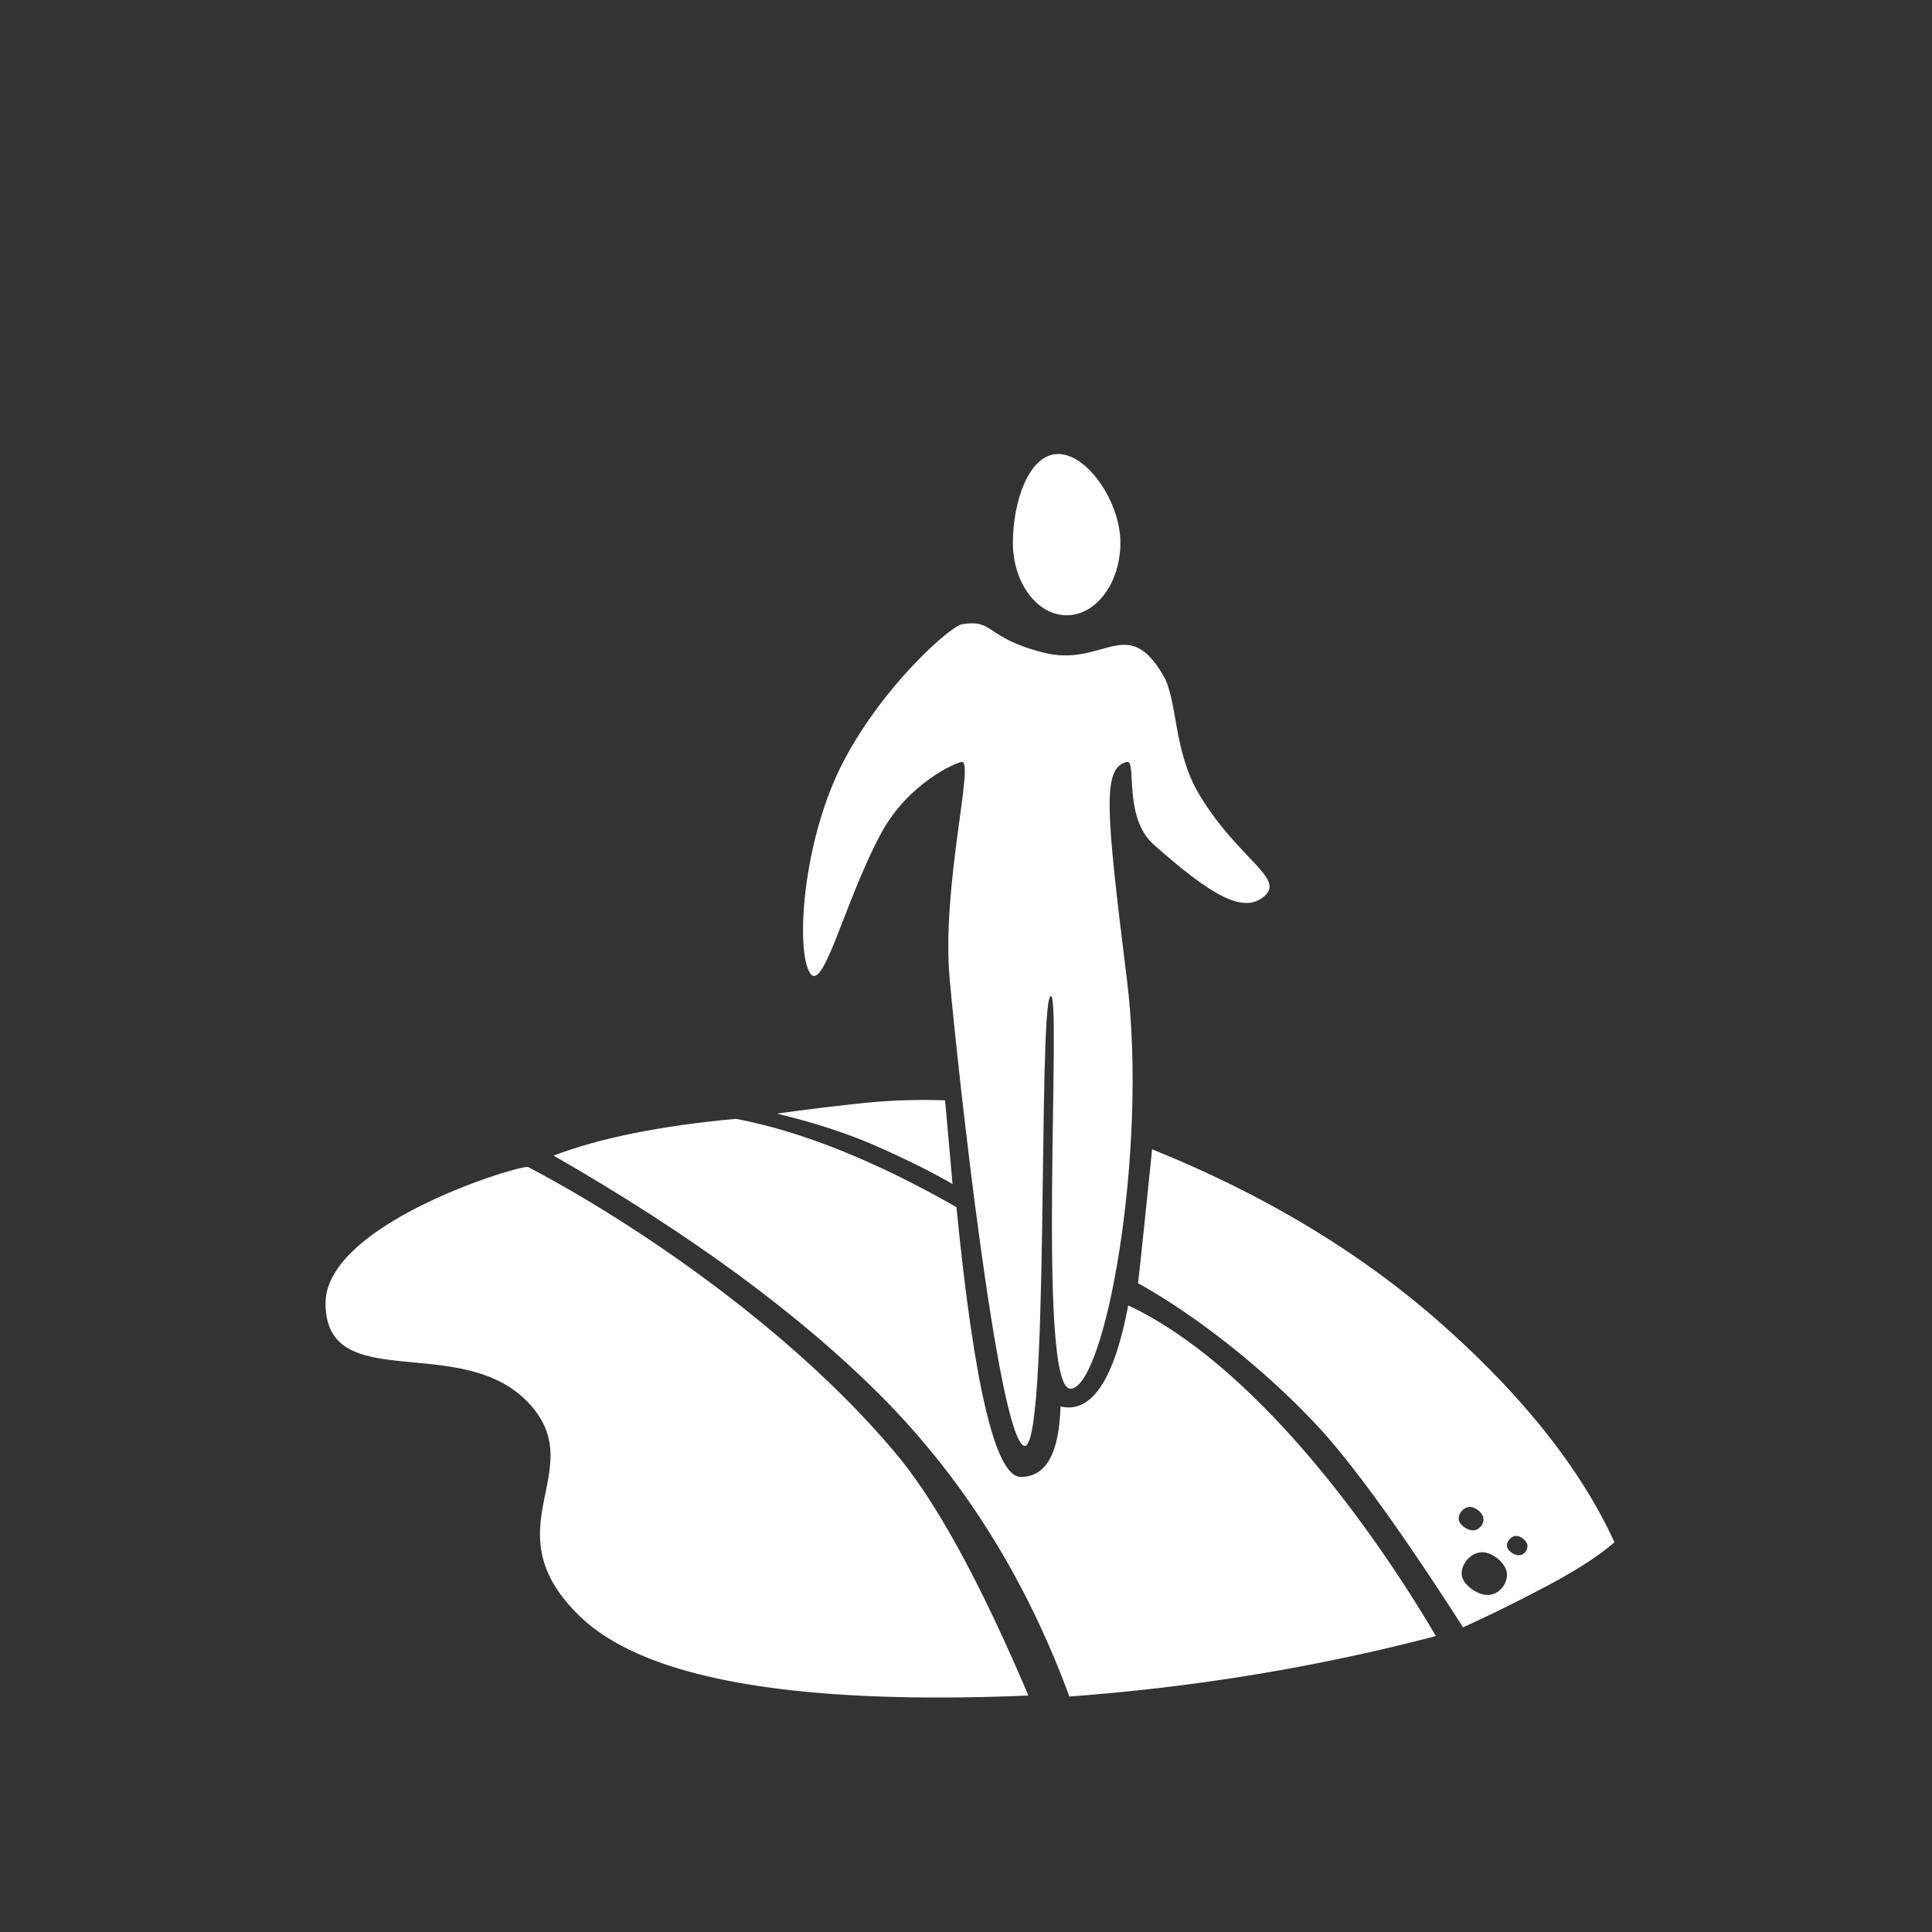
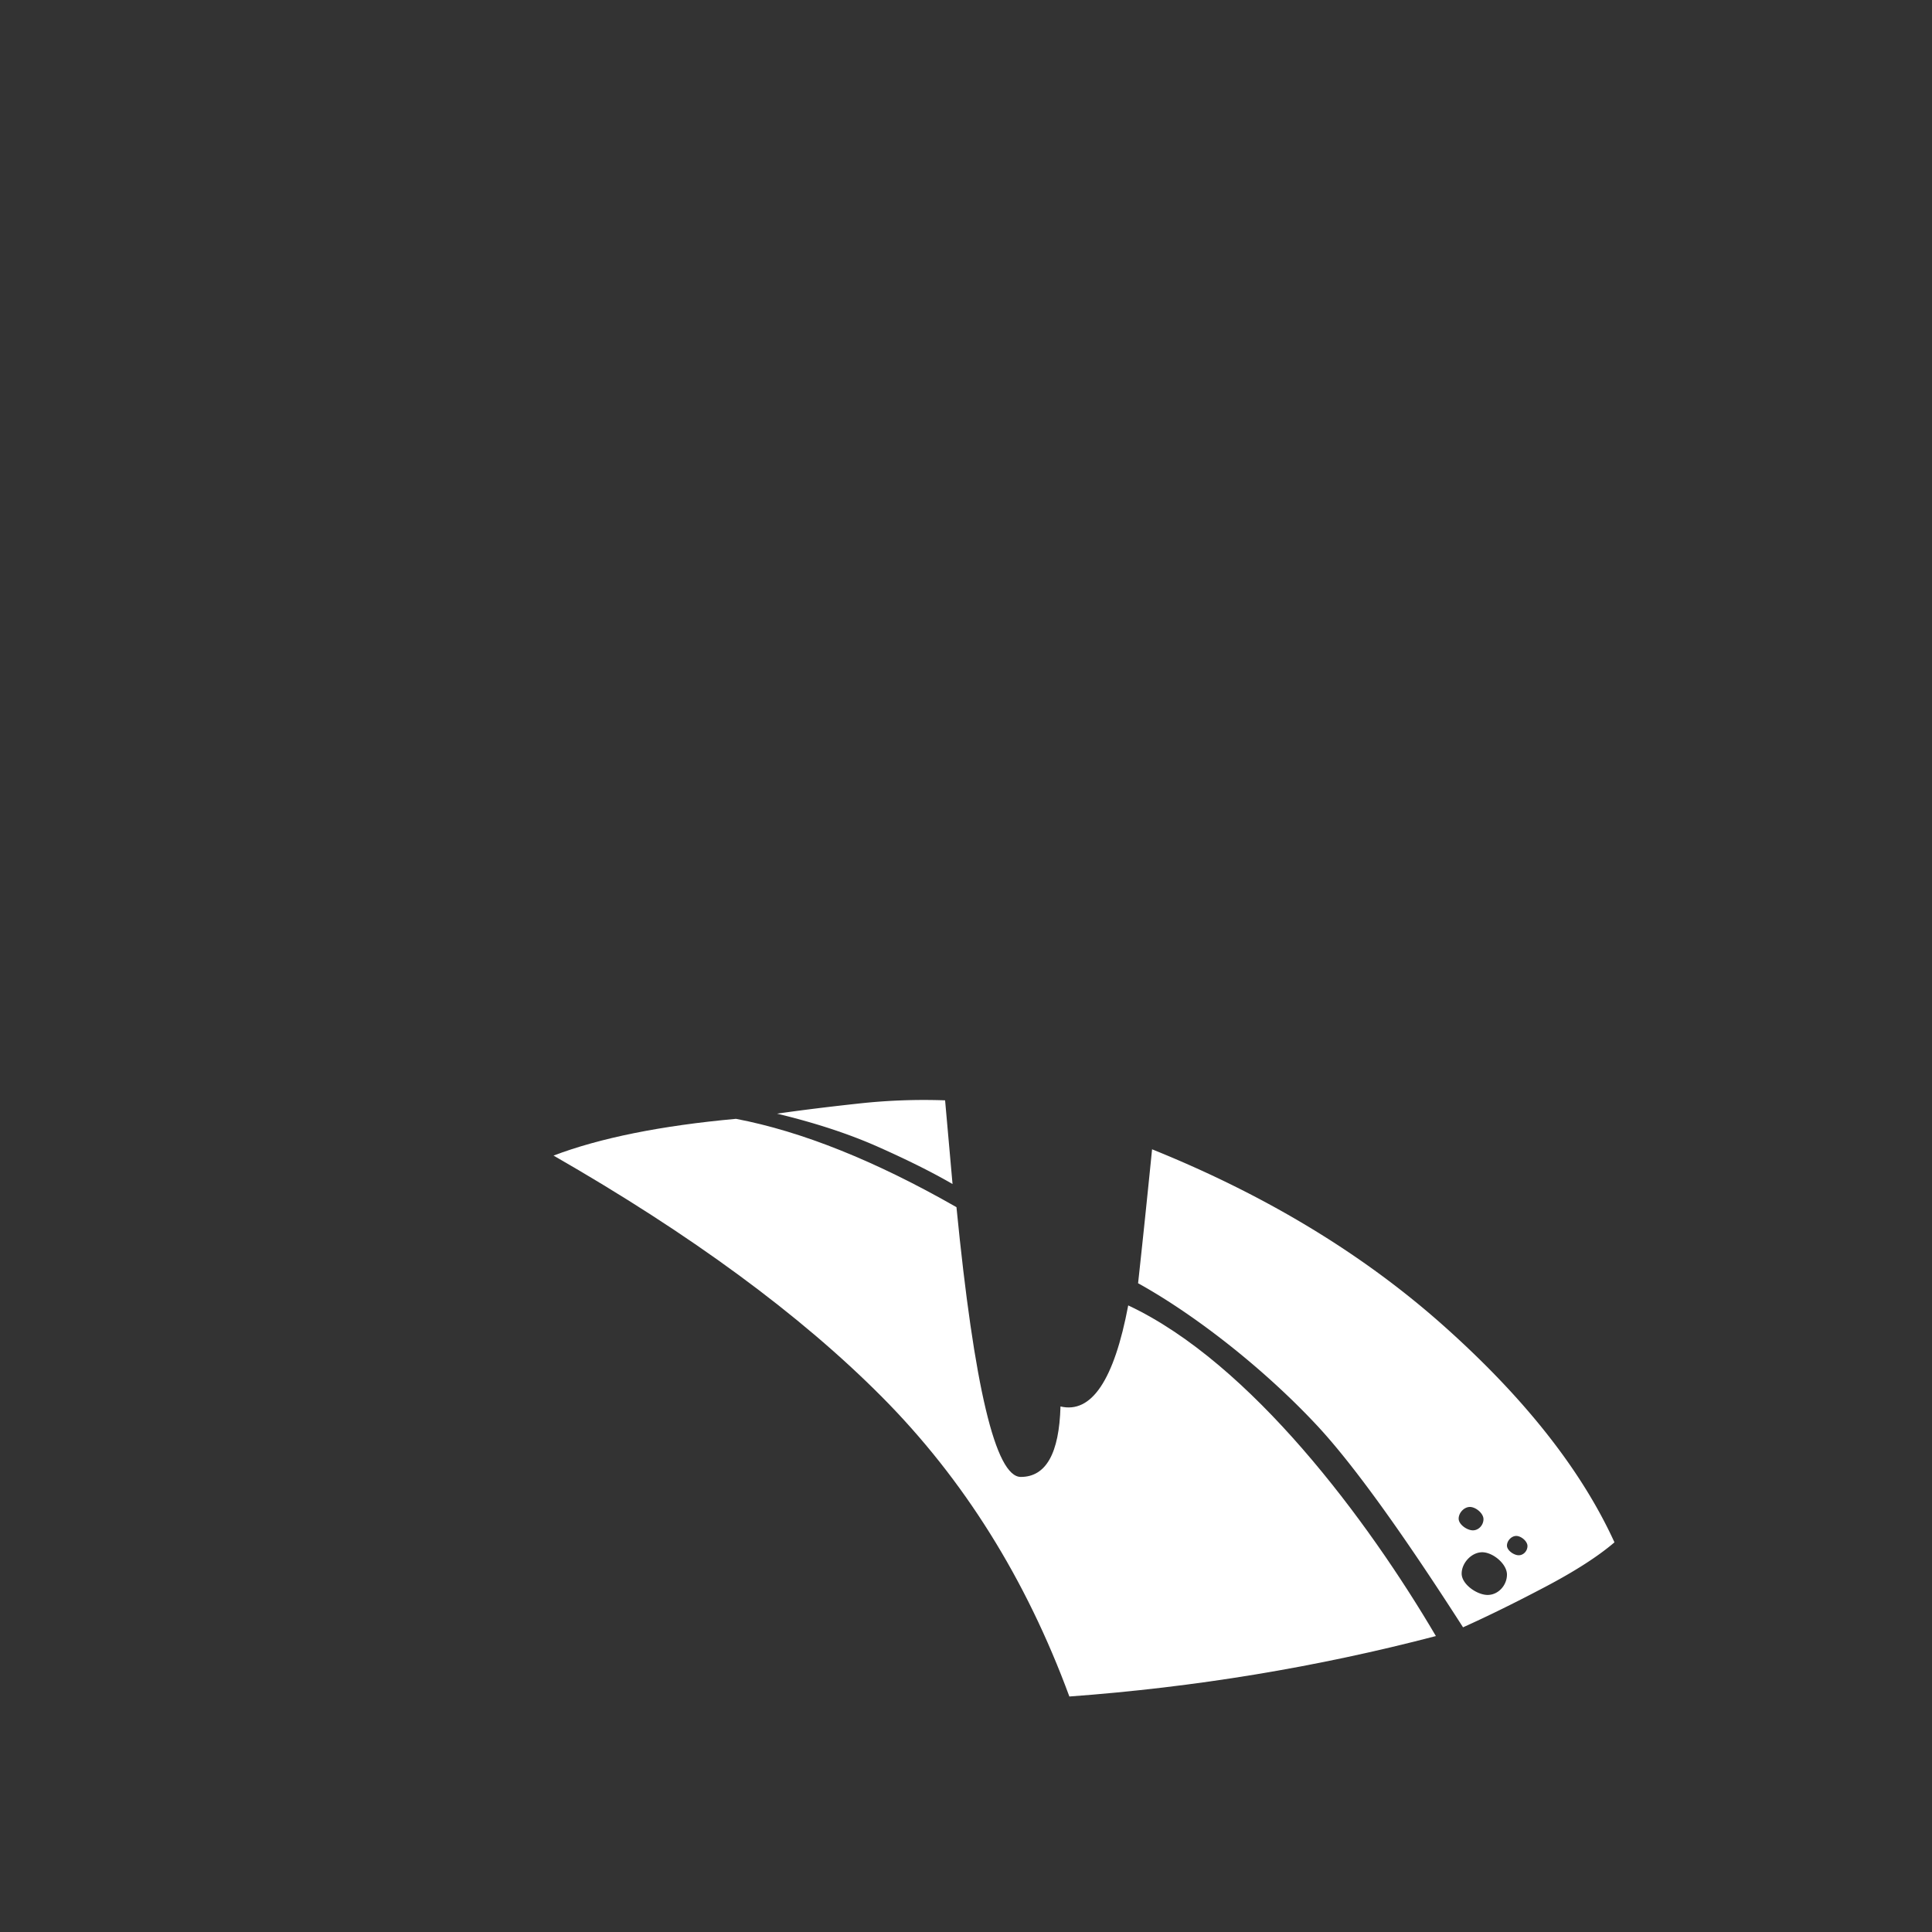
<svg xmlns="http://www.w3.org/2000/svg" height="200" width="200">
  <rect width="100%" height="100%" fill="#333333" stroke="none" />
  <g fill="none" fill-rule="evenodd">
    <path d="m0 0h200v200h-200z" fill="none" />
    <g fill="#fff">
      <path d="m57.302 119.625c4.828-1.828 11.124-3.097 18.888-3.804 6.836 1.308 14.443 4.357 22.823 9.145 1.832 18.616 4.051 27.925 6.658 27.925s3.977-2.432 4.111-7.295c3.212.762 5.549-2.724 7.011-10.46 12.739 5.973 24.849 22.319 31.85 34.228-12.302 3.221-24.95 5.307-37.943 6.257-4.48-12.163-10.944-22.496-19.389-30.999s-19.781-16.835-34.01-24.997z" />
-       <path d="m110.419 63.692c3.073 0 5.564-3.366 5.564-7.518s-3.368-9.174-6.441-9.174-4.687 5.022-4.687 9.174 2.491 7.518 5.564 7.518zm10.001 6.223c1.51 2.585 1.008 7.817 3.727 12.334 4.056 6.74 8.94 8.65 6.722 10.54-2.141 1.824-5.39 0-11.426-5.345-3.232-2.863-1.719-8.829-2.787-8.569-2.53.615-2.225 4.63 0 22.518 2.225 17.887-2.276 42.364-5.845 42.364s-.8-42.18-2.091-40.604c-1.29 1.576-.044 47.73-2.741 46.507-2.697-1.225-6.798-38.655-7.666-48.267-.867-9.612 2.553-22.518 1.277-22.518-.525 0-5.486 2.138-8.289 7.23-4.01 7.286-6.29 17.929-7.69 14.13-1.174-3.179-.293-13.77 3.711-21.421 4.122-7.878 11.076-14.003 12.268-14.195 3.384-.544 2.282 1.376 8.446 2.943 6.163 1.567 8.62-4.09 12.383 2.353z" />
-       <path d="m54.685 120.817c-.626-.33-20.984 5.787-20.984 14.097 0 9.64 14.043 2.947 20.984 10.281 6.617 6.991-4.11 12.95 5.315 22.096 6.7 6.502 22.186 9.245 46.458 8.229-4.963-11.68-9.503-19.99-13.619-24.93-10.503-12.608-26.508-23.639-38.154-29.773zm25.755-5.531c3.98.957 7.487 2.11 10.521 3.463 3.035 1.352 5.583 2.626 7.645 3.82l-.77-8.662a61.842 61.842 0 0 0 -8.98.335c-3.075.333-5.88.68-8.416 1.044zm37.374 17.555c.457-4.18.94-8.802 1.448-13.866 11.796 4.755 21.867 10.855 30.215 18.3 8.347 7.443 14.231 14.906 17.652 22.387-1.68 1.439-4.056 2.97-7.129 4.59-3.073 1.622-5.922 3.024-8.547 4.207-6.454-10.06-11.514-17.047-15.178-20.961-5.497-5.872-12.577-11.396-18.46-14.657zm36.186 32.267c1.105 0 2-1.003 2-2.108s-1.457-2.311-2.562-2.311-2.128 1.105-2.128 2.21c0 1.104 1.585 2.209 2.69 2.209zm-1.527-6.688c.605 0 1.096-.55 1.096-1.154 0-.605-.798-1.266-1.403-1.266s-1.166.605-1.166 1.21.868 1.21 1.473 1.21zm4.745 2.58c.5 0 .905-.454.905-.954s-.66-1.046-1.16-1.046-.963.5-.963 1 .718 1 1.218 1z" />
+       <path d="m54.685 120.817zm25.755-5.531c3.98.957 7.487 2.11 10.521 3.463 3.035 1.352 5.583 2.626 7.645 3.82l-.77-8.662a61.842 61.842 0 0 0 -8.98.335c-3.075.333-5.88.68-8.416 1.044zm37.374 17.555c.457-4.18.94-8.802 1.448-13.866 11.796 4.755 21.867 10.855 30.215 18.3 8.347 7.443 14.231 14.906 17.652 22.387-1.68 1.439-4.056 2.97-7.129 4.59-3.073 1.622-5.922 3.024-8.547 4.207-6.454-10.06-11.514-17.047-15.178-20.961-5.497-5.872-12.577-11.396-18.46-14.657zm36.186 32.267c1.105 0 2-1.003 2-2.108s-1.457-2.311-2.562-2.311-2.128 1.105-2.128 2.21c0 1.104 1.585 2.209 2.69 2.209zm-1.527-6.688c.605 0 1.096-.55 1.096-1.154 0-.605-.798-1.266-1.403-1.266s-1.166.605-1.166 1.21.868 1.21 1.473 1.21zm4.745 2.58c.5 0 .905-.454.905-.954s-.66-1.046-1.16-1.046-.963.5-.963 1 .718 1 1.218 1z" />
    </g>
  </g>
</svg>